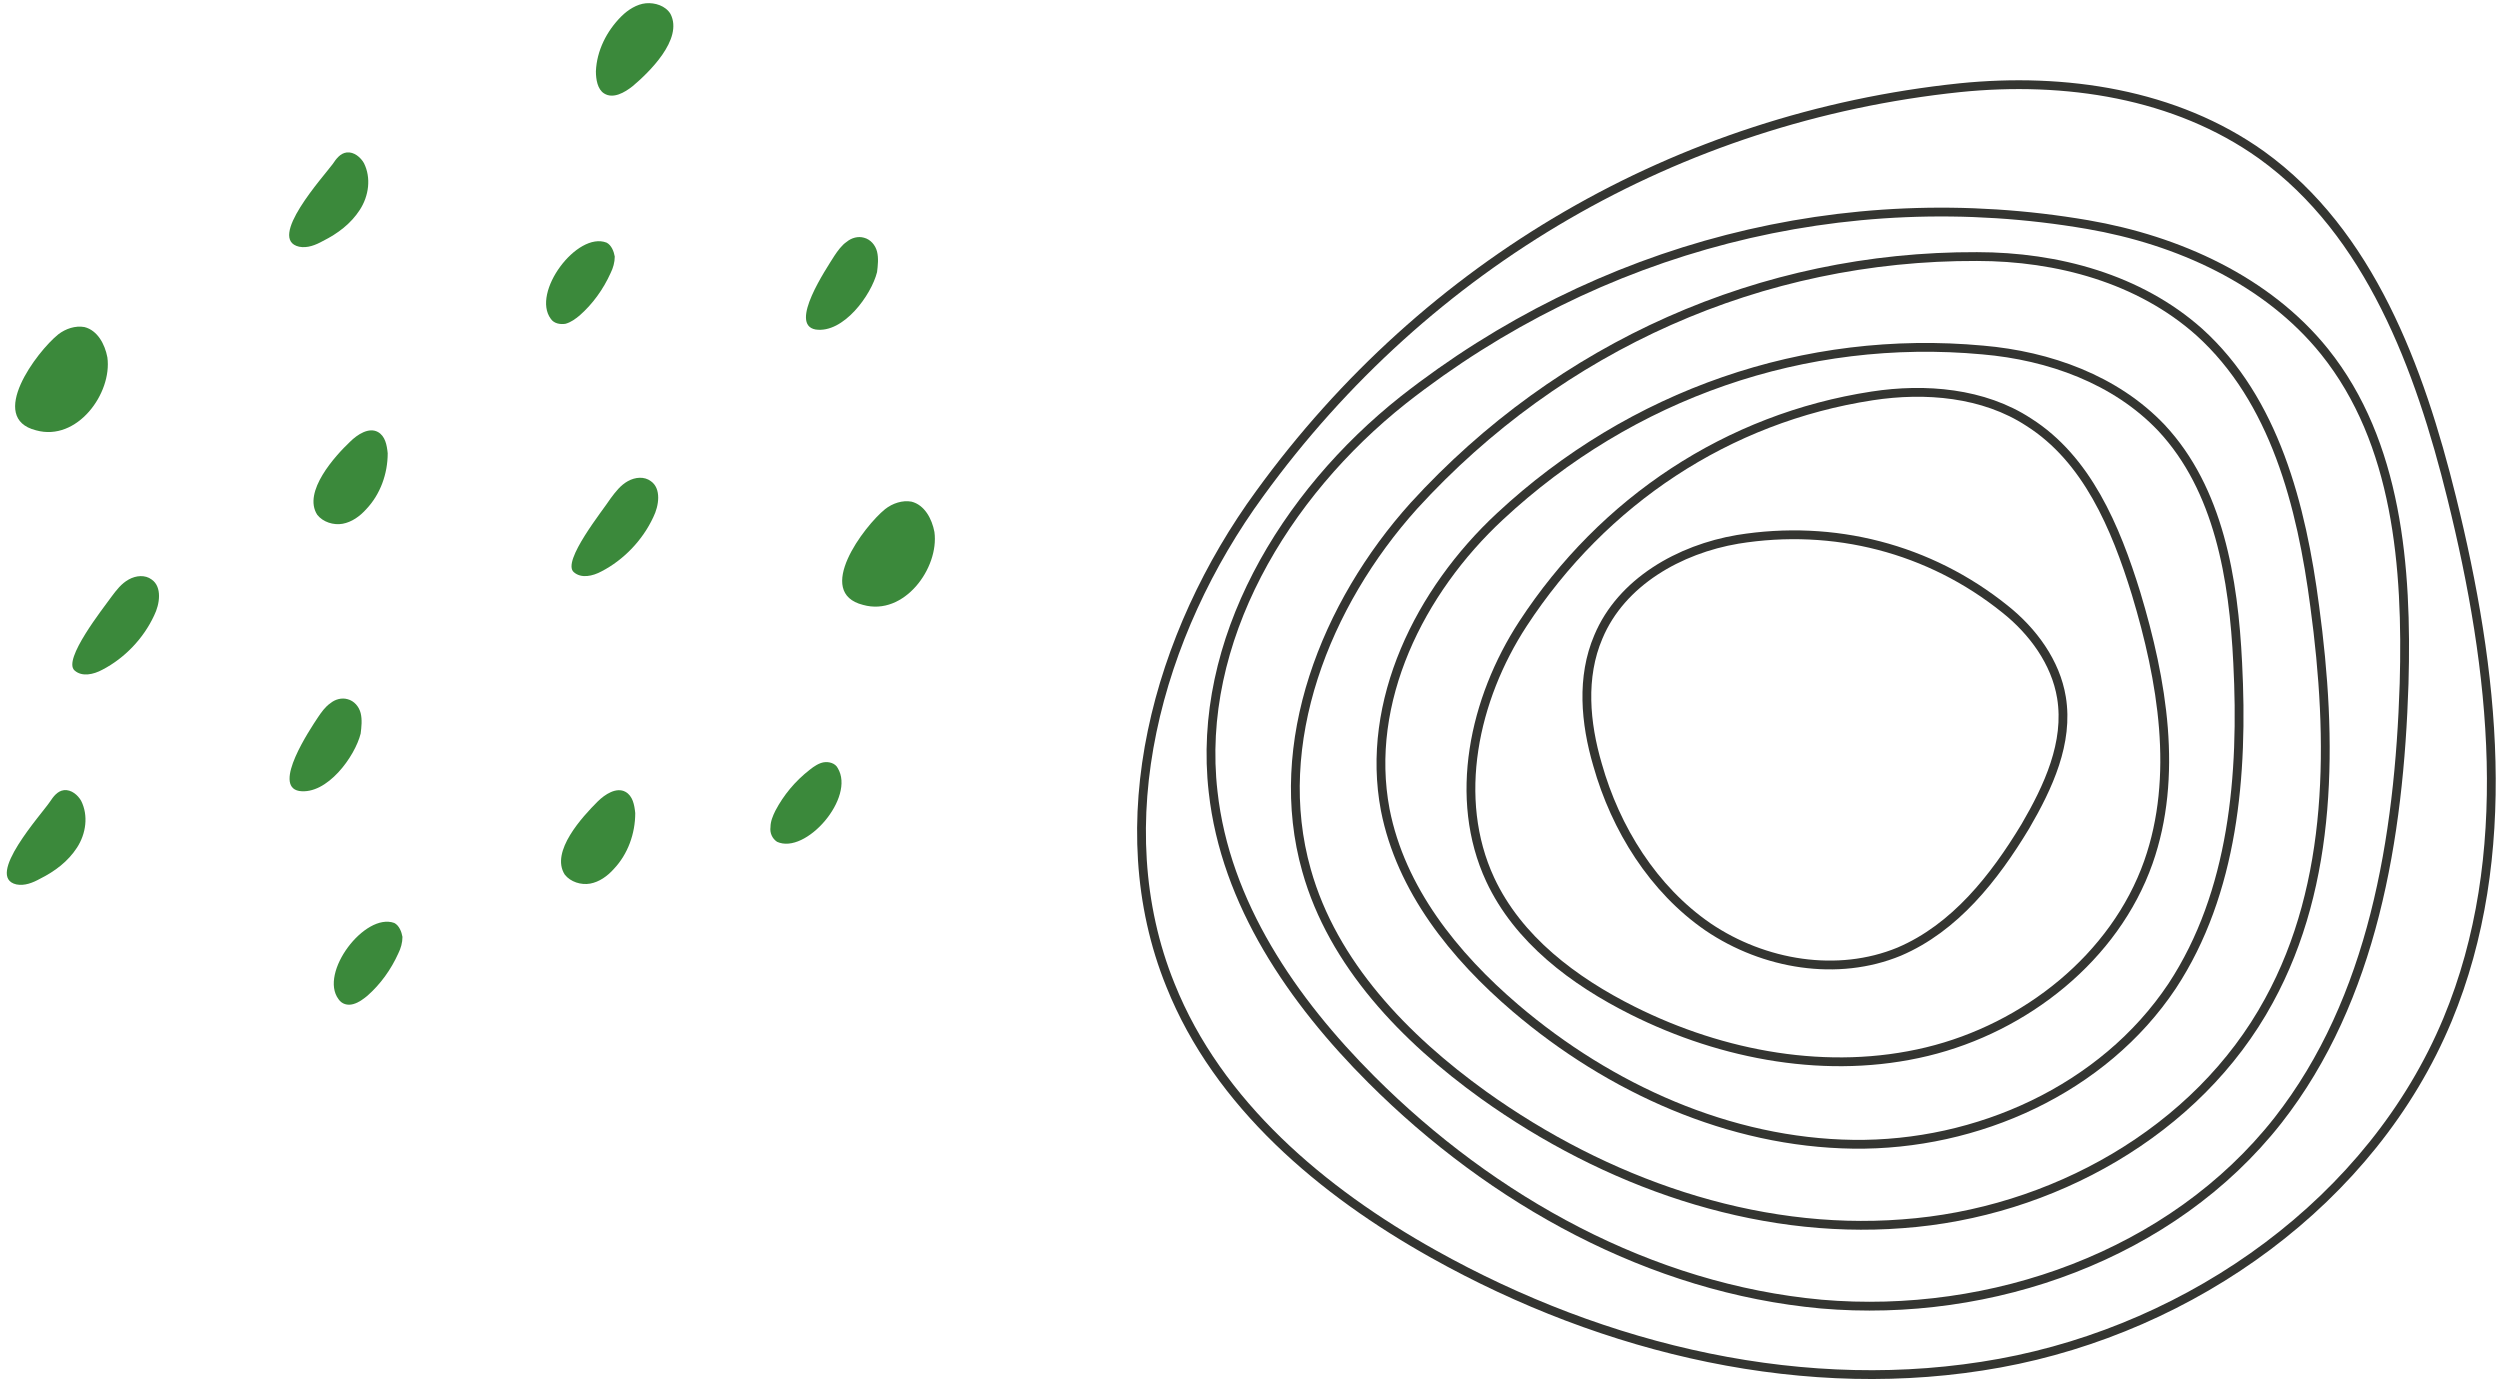
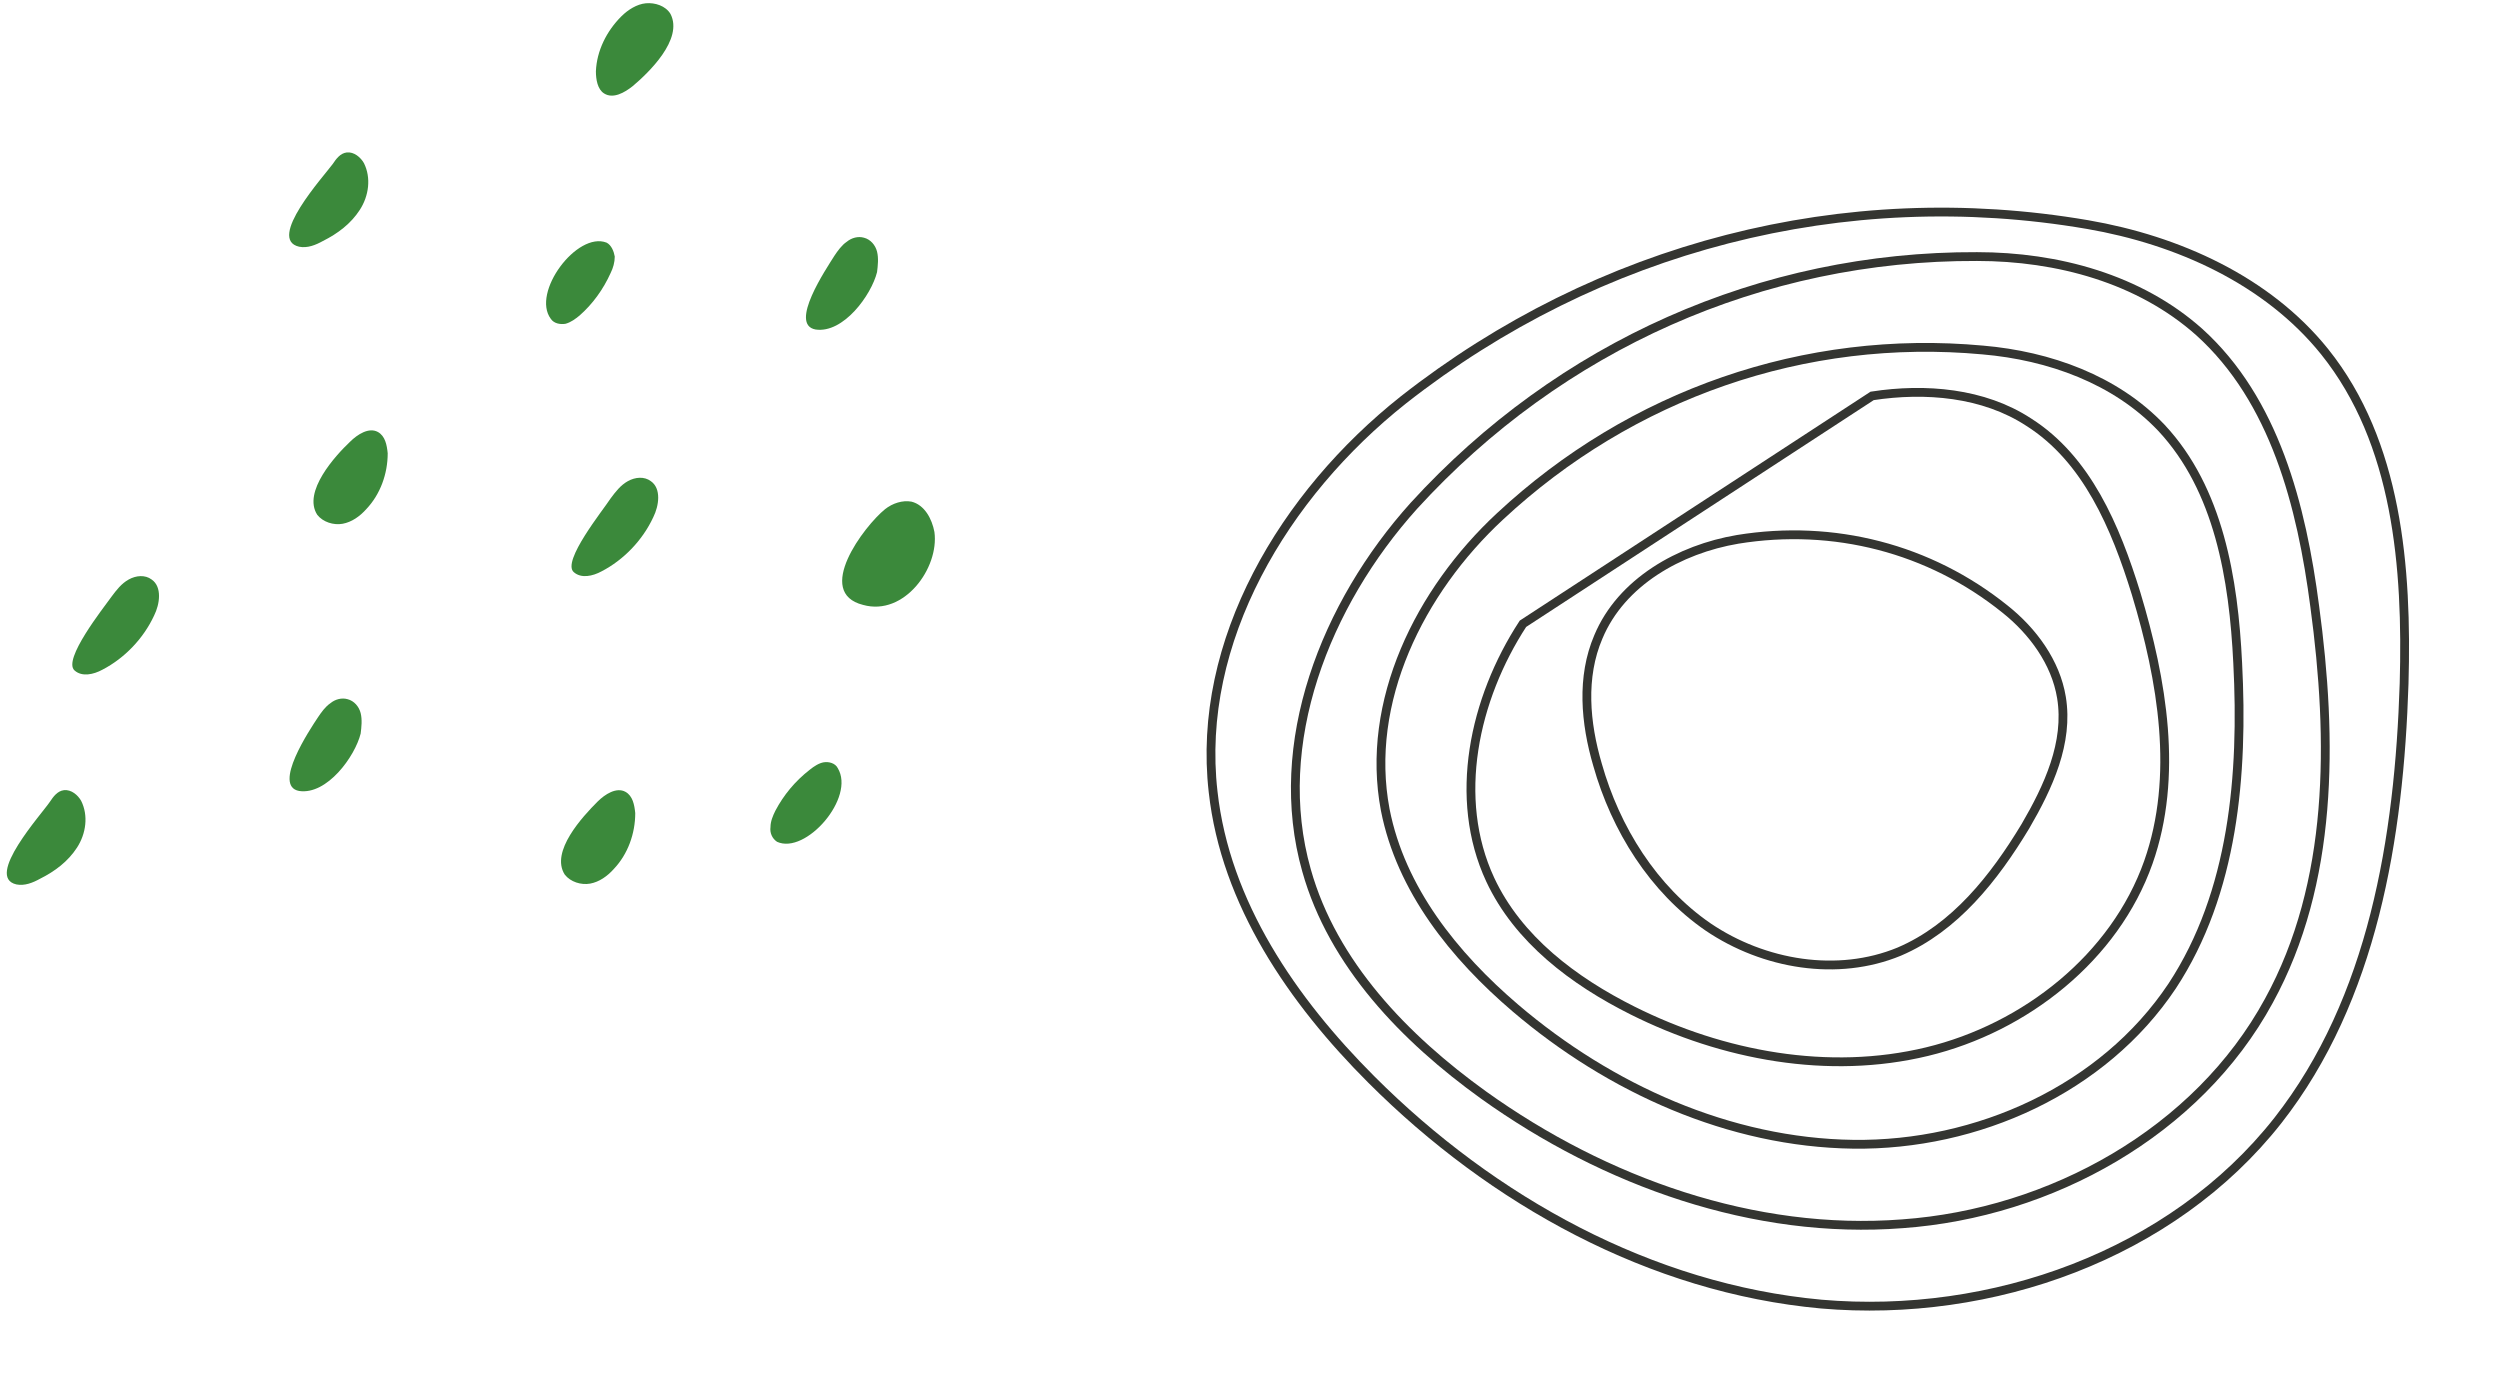
<svg xmlns="http://www.w3.org/2000/svg" width="305" height="169" viewBox="0 0 305 169" fill="none">
-   <path d="M7.1 40.8C8 40.1 9.2 39.7 10.3 39.9C11.9 40.3 12.8 42 13.1 43.6C13.7 48 9.4 53.9 4.4 52.5C-1.6 51 4.5 42.9 7.1 40.8Z" fill="#3B893B" />
  <path d="M42.7 53.9C43.6 53 45 52.1 46.1 52.7C47 53.2 47.2 54.3 47.3 55.3C47.3 57.8 46.4 60.3 44.7 62.1C43.9 63 42.9 63.7 41.8 63.9C40.7 64.1 39.4 63.7 38.7 62.8C36.9 60 40.9 55.6 42.7 53.9Z" fill="#3B893B" />
  <path d="M13.6 72.8C14.2 72 14.8 71.2 15.7 70.7C16.6 70.2 17.7 70.1 18.5 70.7C19.8 71.6 19.5 73.7 18.8 75.1C17.5 77.9 15.2 80.3 12.5 81.7C11.4 82.3 10 82.6 9.1 81.8C7.6 80.5 12.6 74.2 13.6 72.8Z" fill="#3B893B" />
  <path d="M38.8 87.5C39.2 86.9 39.7 86.2 40.3 85.8C40.9 85.3 41.7 85.1 42.4 85.3C43.2 85.5 43.8 86.2 44 87C44.2 87.8 44.1 88.7 44 89.5C43.3 92.3 39.9 97 36.5 96.5C33.2 95.9 37.8 89 38.8 87.5Z" fill="#3B893B" />
  <path d="M40.6 20C41 19.4 41.5 18.7 42.3 18.6C43.2 18.5 44 19.2 44.4 19.9C45.3 21.7 45 23.9 43.9 25.6C42.8 27.3 41.2 28.5 39.4 29.4C38.5 29.9 37.5 30.3 36.5 30.1C32.5 29.2 39.5 21.5 40.6 20Z" fill="#3B893B" />
  <path d="M74 29.6C74.6 29.9 74.9 30.7 75 31.3C75 32 74.8 32.7 74.5 33.3C73.6 35.3 72.3 37.1 70.7 38.5C70.2 38.9 69.7 39.3 69 39.5C68.4 39.6 67.6 39.5 67.2 38.9C64.8 35.7 70.4 28.2 74 29.6Z" fill="#3B893B" />
  <path d="M108 62.1C108.9 61.4 110.1 61 111.2 61.2C112.8 61.6 113.7 63.3 114 64.9C114.6 69.3 110.3 75.2 105.3 73.8C99.3 72.3 105.4 64.2 108 62.1Z" fill="#3B893B" />
  <path d="M72.9 97.8C73.8 96.9 75.2 96 76.3 96.6C77.2 97.1 77.4 98.2 77.5 99.2C77.5 101.7 76.6 104.2 74.9 106C74.1 106.9 73.1 107.6 72 107.8C70.9 108 69.6 107.6 68.9 106.7C67.1 103.9 71.1 99.6 72.9 97.8Z" fill="#3B893B" />
  <path d="M74.5 60.8C75.1 60 75.7 59.2 76.6 58.7C77.5 58.2 78.6 58.1 79.4 58.7C80.7 59.6 80.4 61.7 79.7 63.1C78.4 65.9 76.1 68.3 73.4 69.7C72.3 70.3 70.9 70.6 70 69.8C68.5 68.5 73.6 62.2 74.5 60.8Z" fill="#3B893B" />
  <path d="M101.8 31.2C102.2 30.6 102.7 29.9 103.3 29.5C103.9 29 104.7 28.8 105.4 29C106.2 29.2 106.8 29.9 107 30.7C107.2 31.5 107.1 32.4 107 33.2C106.3 36 102.9 40.7 99.5 40.2C96.2 39.6 100.8 32.8 101.8 31.2Z" fill="#3B893B" />
  <path d="M6.1 97.8C6.5 97.2 7 96.5 7.8 96.4C8.7 96.3 9.5 97 9.9 97.7C10.8 99.5 10.5 101.7 9.4 103.4C8.3 105.1 6.7 106.3 4.9 107.2C4 107.7 3 108.1 2 107.9C-1.9 107 5.1 99.3 6.1 97.8Z" fill="#3B893B" />
-   <path d="M48.1 112.6C48.7 112.9 49 113.7 49.1 114.3C49.1 115 48.9 115.7 48.6 116.3C47.7 118.3 46.4 120.1 44.8 121.5C44.3 121.9 43.8 122.3 43.1 122.5C42.4 122.7 41.7 122.5 41.3 121.9C38.9 118.7 44.5 111.3 48.1 112.6Z" fill="#3B893B" />
  <path d="M77.2 10.5C76.2 11.3 74.8 12.1 73.7 11.4C72.9 10.9 72.7 9.7 72.7 8.7C72.8 6.2 74 3.8 75.8 2C76.6 1.2 77.7 0.5 78.8 0.4C79.9 0.3 81.2 0.7 81.8 1.7C83.4 4.8 79.1 8.9 77.2 10.5Z" fill="#3B893B" />
  <path d="M94.8 102.7C94.2 102.3 93.9 101.6 94 100.9C94 100.2 94.3 99.5 94.6 98.9C95.6 97 97 95.3 98.8 93.9C99.3 93.5 99.9 93.1 100.5 93C101.1 92.9 101.9 93.1 102.2 93.7C104.4 97.3 98.3 104.3 94.8 102.7Z" fill="#3B893B" />
-   <path d="M239.1 10.7C251.9 9.4 265.4 11.4 275.9 18.9C289.1 28.4 295.2 44.9 299.1 60.7C304.3 81.7 306.9 104.4 298.6 124.4C289.4 146.5 267.5 162 244 166.3C220.5 170.6 195.8 164.7 174.9 153C161.3 145.4 148.6 134.7 142.8 120.2C134.8 100.5 141.2 77.3 153.7 60.2C174.1 32.1 204.7 14.3 239.1 10.7Z" stroke="#343531" stroke-width="1.074" stroke-miterlimit="10" />
  <path d="M254.7 27.4C265.7 29.3 276.6 34.2 283.6 42.9C292.5 54 293.7 69.2 293.3 83.4C292.7 102.2 289.5 121.9 277.9 136.7C265 153.1 243 160.9 222.2 159.1C201.4 157.2 182.1 146.5 167.3 131.7C157.7 122.1 149.5 110.2 148 96.6C145.9 78.2 156.7 60.3 171.2 48.8C195 30.1 225 22.3 254.7 27.4Z" stroke="#343531" stroke-width="1.074" stroke-miterlimit="10" />
  <path d="M241.2 31.3C251 31.3 261 34 268.3 40.5C277.5 48.8 280.8 61.7 282.4 74C284.6 90.3 284.7 107.7 276.8 122.1C268.1 138.1 250.2 148 232.1 149.3C214 150.7 195.8 144.2 181 133.6C171.4 126.7 162.6 117.6 159.4 106.2C155 90.7 161.7 73.7 172.5 61.7C190.3 42.2 214.9 31.2 241.2 31.3Z" stroke="#343531" stroke-width="1.074" stroke-miterlimit="10" />
  <path d="M241.9 42.7C250 43.4 258.1 46.3 263.7 52.2C270.7 59.7 272.5 70.6 273 80.9C273.7 94.5 272.5 108.9 265 120.3C256.6 132.9 241.2 139.8 226.1 139.6C211 139.4 196.4 132.8 184.9 123C177.4 116.6 170.9 108.5 169 98.8C166.5 85.6 173.2 72.1 183 63C199 48.1 220.2 40.7 241.9 42.7Z" stroke="#343531" stroke-width="1.074" stroke-miterlimit="10" />
-   <path d="M228.4 48.3C234.9 47.3 242 47.9 247.5 51.5C254.6 56 258.1 64.3 260.6 72.4C263.8 83 265.8 94.7 262.1 105.2C258 116.8 247.1 125.4 235.1 128.3C223.1 131.2 210.2 128.8 199.2 123.3C192 119.7 185.2 114.6 181.8 107.3C177.2 97.4 179.8 85.3 185.8 76.1C195.6 61.1 210.8 51 228.4 48.3Z" stroke="#343531" stroke-width="1.074" stroke-miterlimit="10" />
+   <path d="M228.4 48.3C234.9 47.3 242 47.9 247.5 51.5C254.6 56 258.1 64.3 260.6 72.4C263.8 83 265.8 94.7 262.1 105.2C258 116.8 247.1 125.4 235.1 128.3C223.1 131.2 210.2 128.8 199.2 123.3C192 119.7 185.2 114.6 181.8 107.3C177.2 97.4 179.8 85.3 185.8 76.1Z" stroke="#343531" stroke-width="1.074" stroke-miterlimit="10" />
  <path d="M244.6 74.3C248 77 250.8 80.8 251.5 85.1C252.4 90.6 249.9 96 247.1 100.8C243.3 107.1 238.5 113.2 231.7 116.1C224.2 119.2 215.2 117.7 208.4 113.1C201.7 108.5 197.1 101.1 194.9 93.3C193.4 88.2 192.9 82.6 195 77.7C197.8 71 204.9 67 212 65.8C223.7 63.9 235.4 66.9 244.6 74.3Z" stroke="#343531" stroke-width="1.074" stroke-miterlimit="10" />
</svg>